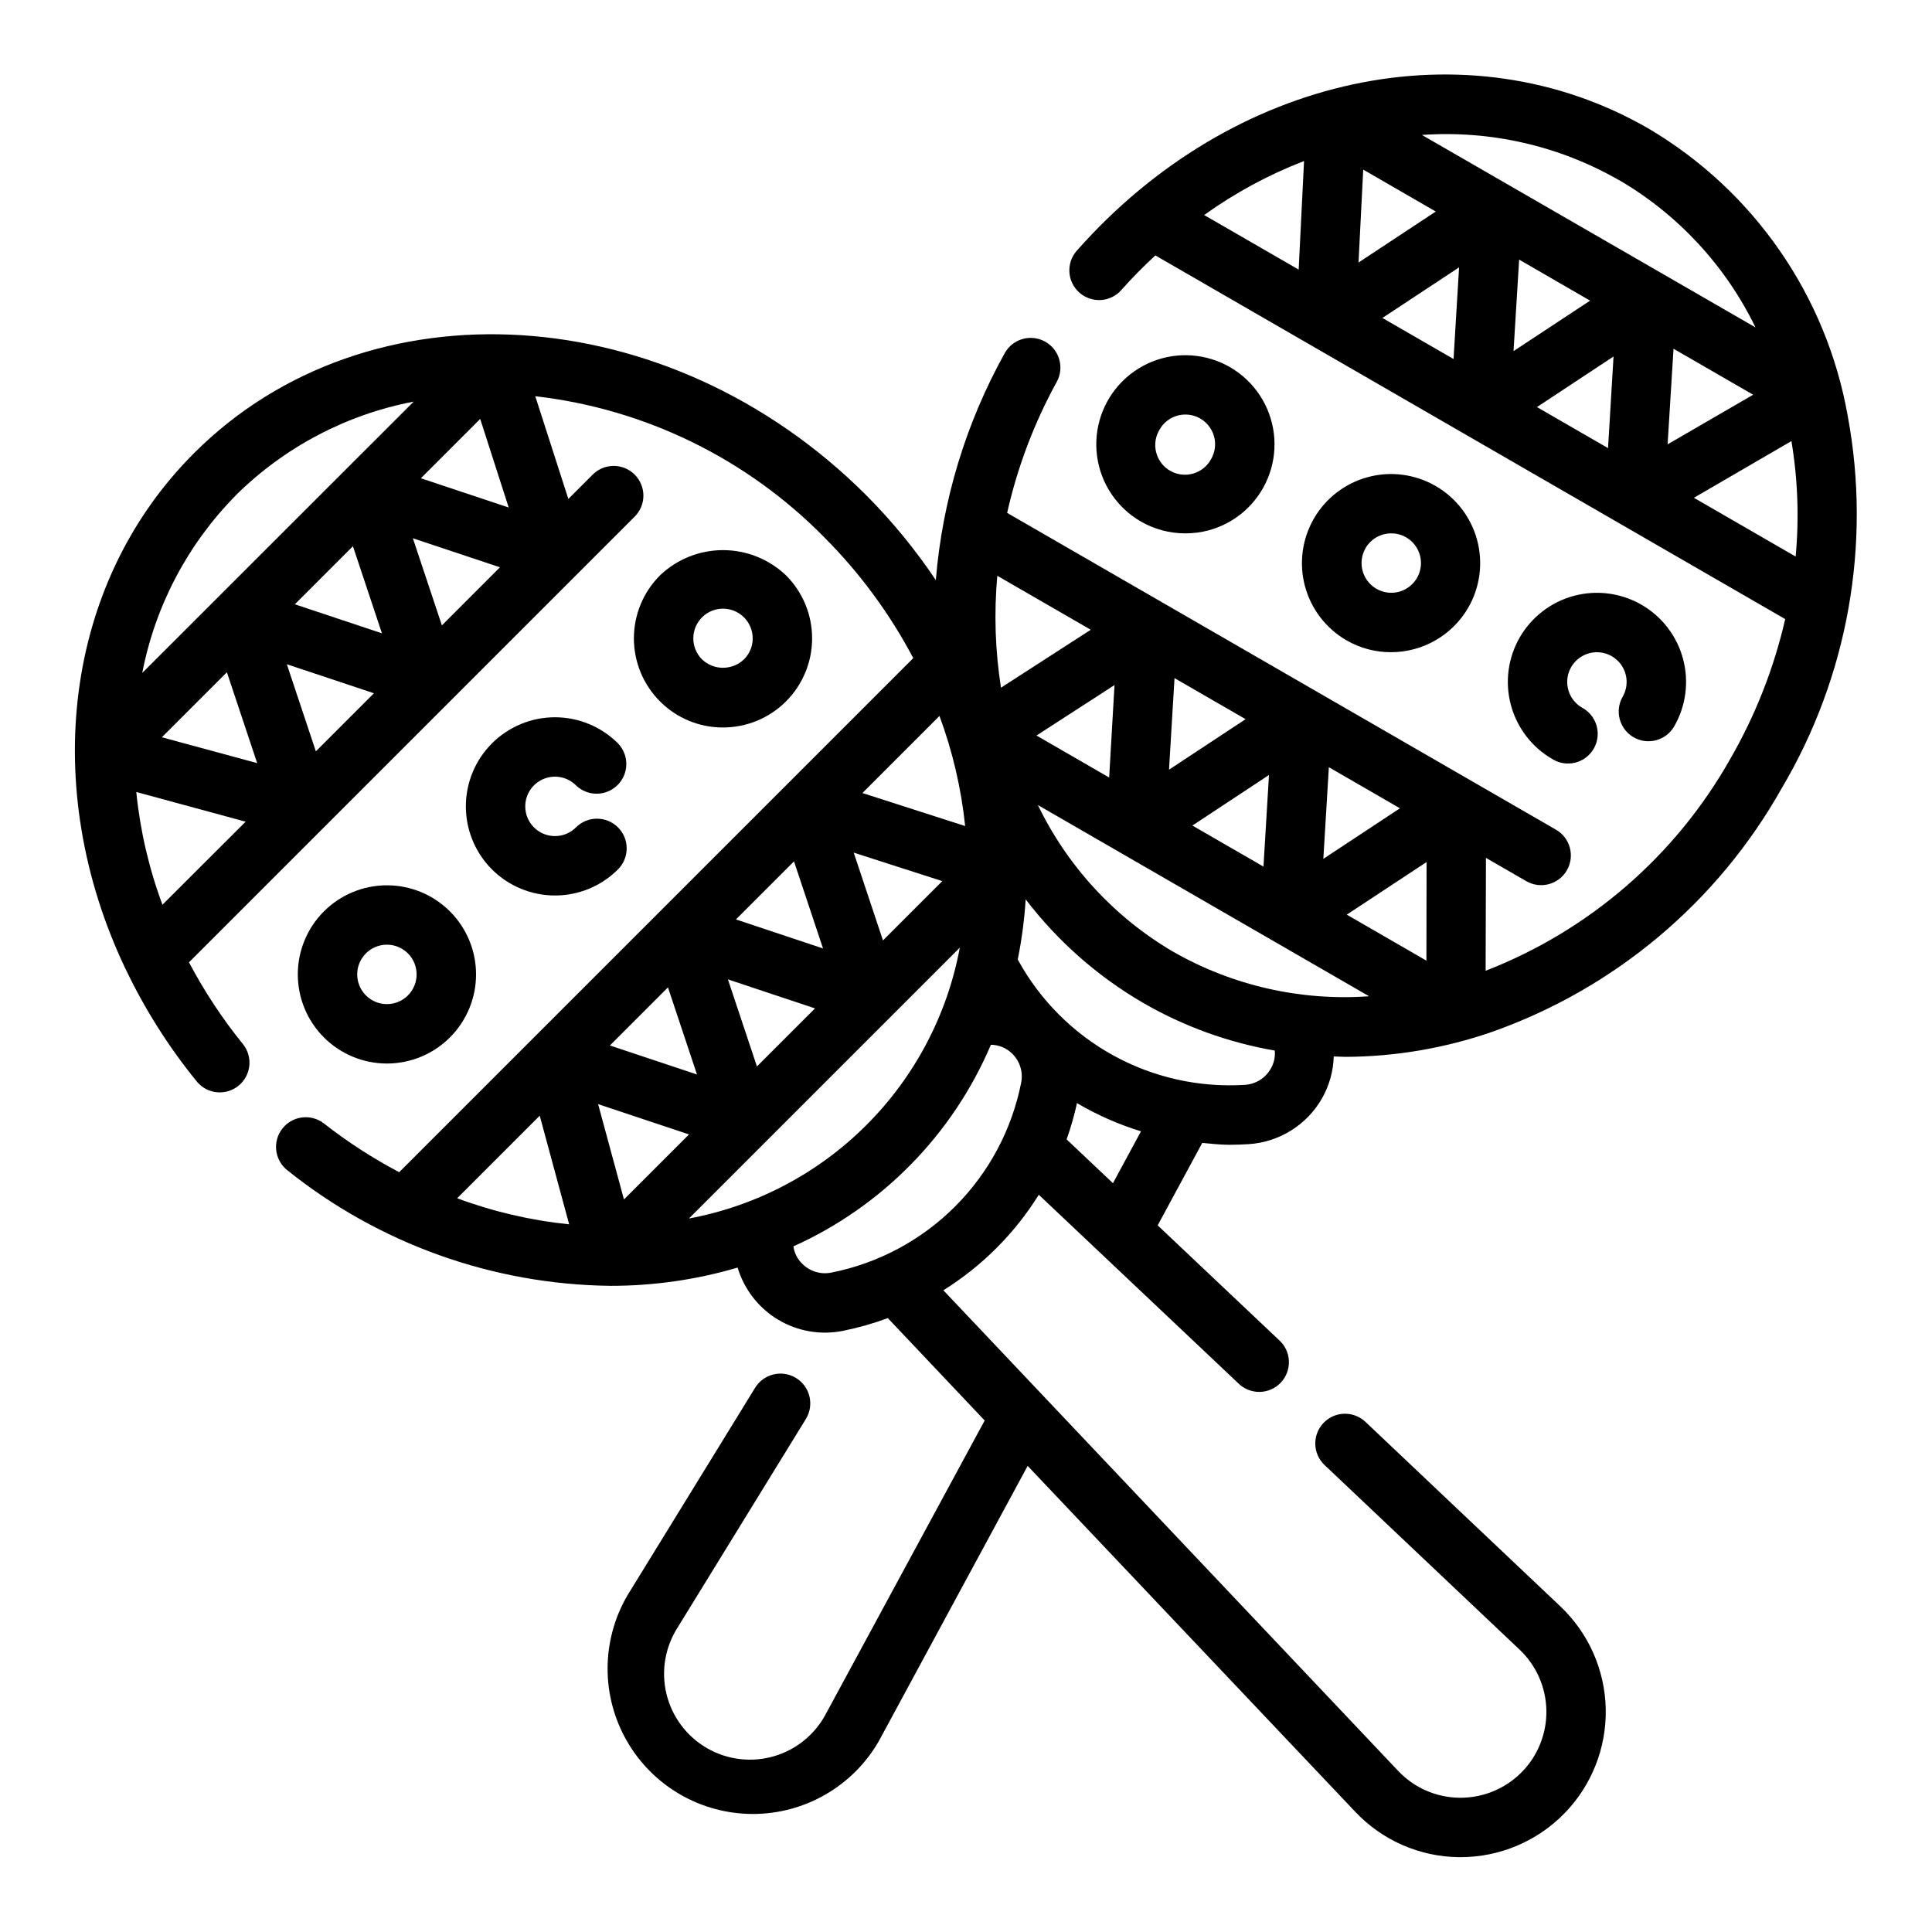
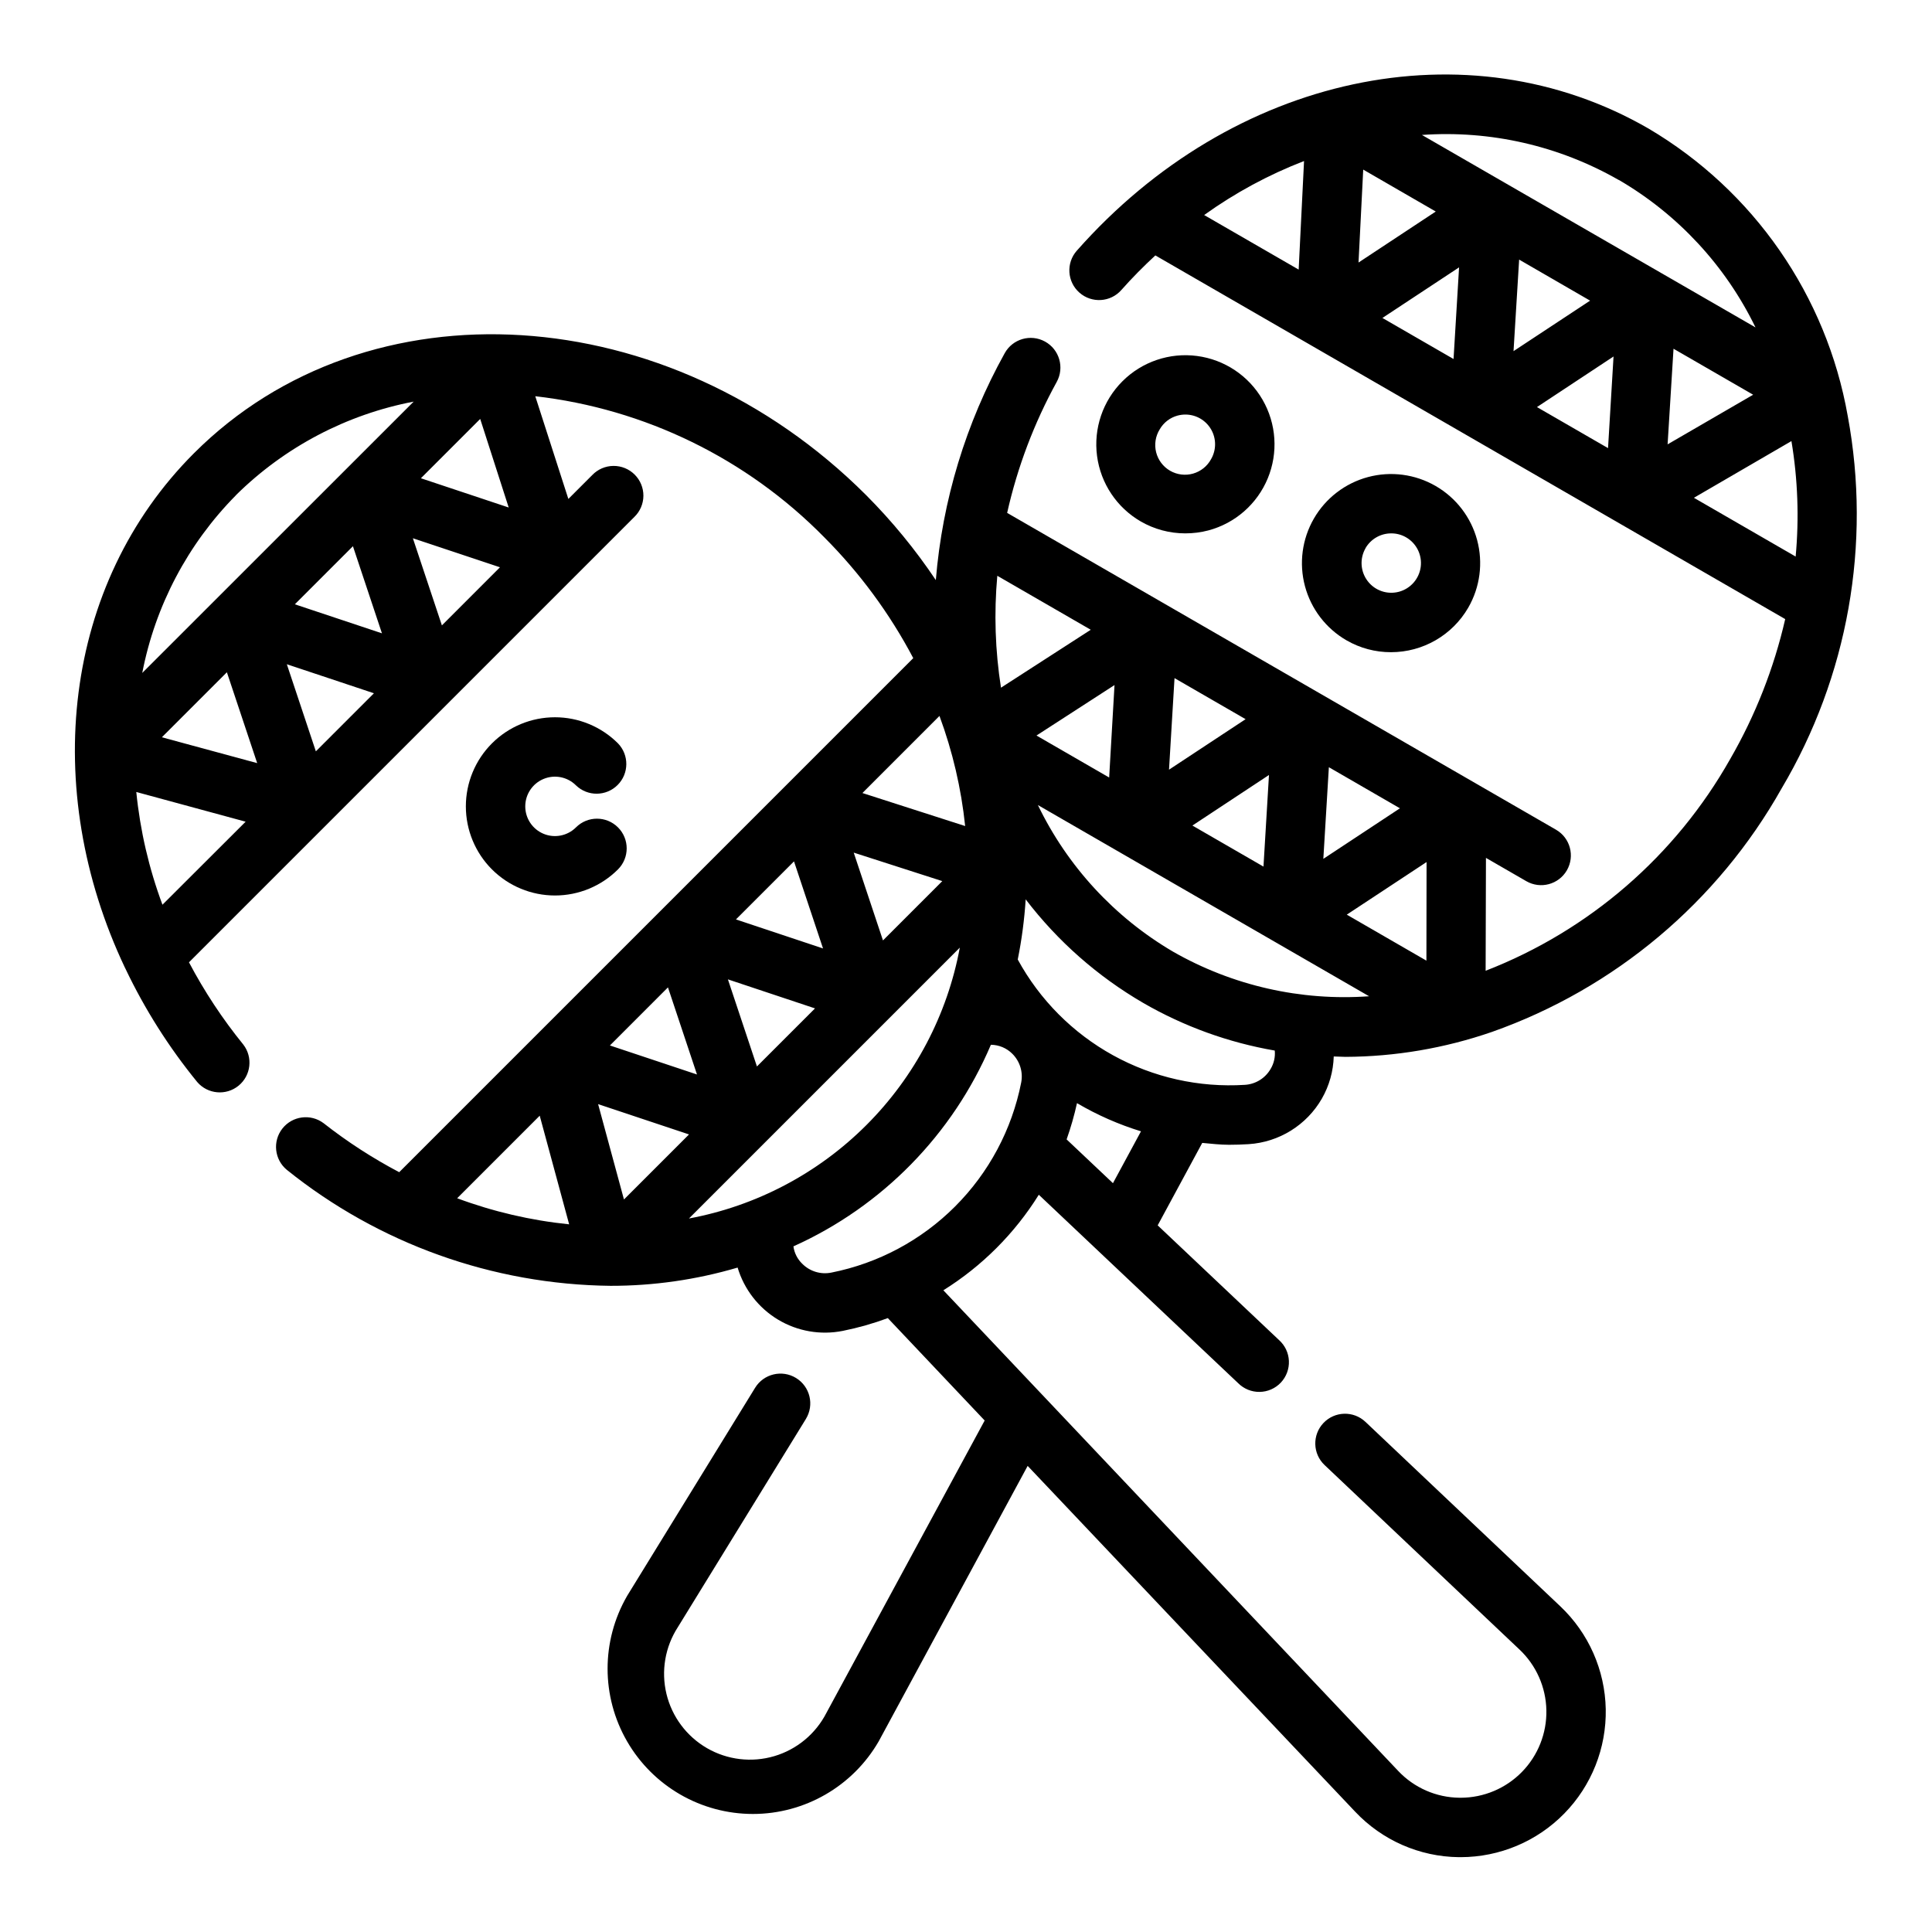
<svg xmlns="http://www.w3.org/2000/svg" fill="#000000" width="800px" height="800px" version="1.1" viewBox="144 144 512 512">
  <g>
    <path d="m633.67 254.25c-5.621-31.898-24.926-59.742-52.828-76.199-47.926-27.664-110.21-14.336-151.48 32.387h-0.004c-2.875 3.258-2.566 8.234 0.695 11.113 3.262 2.879 8.238 2.57 11.113-0.691 2.883-3.266 5.91-6.297 9.012-9.172l166.92 96.379c-2.984 13-7.891 25.488-14.555 37.043-14.465 25.656-37.379 45.5-64.836 56.152l0.086-29.914 10.691 6.172c3.766 2.176 8.582 0.883 10.758-2.883 2.172-3.769 0.883-8.586-2.887-10.758l-145.45-83.957c2.723-12.129 7.144-23.812 13.137-34.707 2.098-3.809 0.711-8.598-3.098-10.695-3.809-2.098-8.598-0.711-10.695 3.098-10.293 18.512-16.512 39.004-18.246 60.113-5.414-8.082-11.594-15.617-18.461-22.508-52.184-52.176-132.08-57.168-178.12-11.129-34.742 34.715-40.754 88.953-18.328 136.32 0.047 0.117 0.125 0.219 0.172 0.34 5.113 10.73 11.496 20.805 19.012 30.008 2.785 3.231 7.637 3.656 10.941 0.961 3.305-2.695 3.859-7.535 1.254-10.91-5.5-6.773-10.32-14.074-14.391-21.789l118.02-118.02c1.52-1.465 2.387-3.481 2.406-5.594 0.016-2.109-0.812-4.141-2.309-5.633-1.492-1.492-3.523-2.324-5.633-2.305-2.113 0.016-4.129 0.883-5.594 2.402l-6.352 6.352-8.77-27.223c29.039 3.332 56.059 16.516 76.555 37.355 9.43 9.445 17.391 20.25 23.617 32.055l-136.23 136.23c-7.062-3.719-13.773-8.066-20.051-12.996-3.418-2.559-8.258-1.926-10.902 1.426-2.644 3.356-2.129 8.207 1.156 10.934 24.348 19.578 54.566 30.406 85.805 30.75 11.398 0.012 22.742-1.617 33.676-4.836 1.727 5.769 5.543 10.688 10.703 13.789 5.16 3.102 11.293 4.164 17.195 2.981 4.051-0.816 8.031-1.945 11.906-3.379l25.668 27.137-41.949 77.5c-2.844 5.547-7.84 9.688-13.82 11.453-5.981 1.762-12.422 0.996-17.82-2.125-5.398-3.121-9.281-8.316-10.742-14.379-1.457-6.062-0.367-12.457 3.023-17.691l33.93-55.168h-0.004c2.281-3.719 1.113-8.578-2.606-10.855-3.715-2.277-8.574-1.113-10.855 2.606l-33.93 55.168h0.004c-6.879 11.914-6.883 26.59-0.004 38.504 6.879 11.914 19.59 19.254 33.348 19.258 13.754 0 26.469-7.34 33.348-19.254l39.469-72.988 86.781 91.629c7.141 7.582 17.055 11.938 27.465 12.062h0.512c10.328-0.016 20.219-4.18 27.445-11.559 7.231-7.375 11.191-17.348 10.996-27.676-0.199-10.324-4.535-20.141-12.035-27.238l-51.648-48.887c-3.164-2.988-8.148-2.848-11.137 0.312-2.988 3.16-2.852 8.145 0.312 11.137l51.641 48.879v-0.004c4.441 4.188 7.012 9.988 7.133 16.094 0.125 6.102-2.215 12-6.484 16.363-4.269 4.363-10.117 6.824-16.223 6.832h-0.309 0.004c-6.172-0.062-12.051-2.637-16.281-7.133l-120.51-127.35c10.25-6.402 18.902-15.059 25.293-25.316l52.836 49.934c1.504 1.508 3.555 2.344 5.684 2.312 2.129-0.027 4.152-0.914 5.617-2.461 1.461-1.551 2.234-3.625 2.141-5.75-0.09-2.129-1.043-4.125-2.633-5.543l-32.141-30.379 11.809-21.852c2.363 0.211 4.723 0.496 7.086 0.496 1.723 0 3.449-0.055 5.188-0.164 8.09-0.512 15.383-5.043 19.426-12.066 1.953-3.41 3.035-7.246 3.148-11.172 1.031 0 2.062 0.102 3.102 0.102 13.215-0.055 26.328-2.289 38.816-6.606 32.555-11.5 59.828-34.422 76.762-64.508 17.602-29.695 23.836-64.77 17.539-98.711zm-388.45 57.586-23.082-7.691 15.391-15.391zm-41.094 10.32 8.031 24.082-25.262-6.852zm15.887-2.125 23.082 7.691-15.391 15.391zm-13.461-44.832c12.891-12.738 29.277-21.359 47.074-24.766l-71.926 71.902c3.438-17.816 12.086-34.215 24.852-47.113zm64.707-20.176 7.551 23.473-23.27-7.754zm-91.141 98.863 28.977 7.871-22.043 22.004c-3.586-9.617-5.914-19.66-6.934-29.875zm80.988-44.152-7.691-23.09 23.082 7.691zm65.473 157.18 71.785-71.785h-0.004c-3.309 17.816-11.941 34.215-24.758 47.027-12.812 12.816-29.207 21.445-47.023 24.758zm-24.074-30.309 24.09 8.031-17.238 17.238zm42.09-9.98-7.691-23.082 23.082 7.691zm33.402-33.402-7.754-23.27 23.473 7.551zm-15.887 2.125-23.074-7.691 15.383-15.383zm-33.402 33.402-23.074-7.691 15.383-15.391zm126.55-105.04 18.836 10.879-20.293 13.383zm-17.32 26.34-19.262-11.125 20.68-13.375zm42.352-0.668-1.457 24.277-18.836-10.879zm41.723 49.199-21.105-12.188 21.145-13.941zm-27.316-26.977 1.465-24.285 18.836 10.887zm-61.637-60.711-23.789 15.352c-1.543-9.809-1.871-19.766-0.977-29.656zm-33.281 52.02-27.23-8.754 20.422-20.43h-0.004c3.481 9.406 5.769 19.211 6.809 29.184zm-112.75 76.758 7.801 28.789c-10.145-1.031-20.117-3.356-29.676-6.91zm77.273 41.578v0.004c-2.789 0.562-5.668-0.312-7.676-2.324-1.289-1.23-2.121-2.863-2.363-4.629 23.539-10.598 42.227-29.672 52.332-53.426 2.125 0.02 4.156 0.867 5.66 2.363 2.031 2 2.918 4.887 2.363 7.68-2.457 12.434-8.555 23.852-17.512 32.812-8.957 8.961-20.375 15.062-32.805 17.523zm74.641-23.695-12.281-11.602v0.004c1.113-3.144 2.031-6.356 2.75-9.613 5.344 3.141 11.035 5.648 16.961 7.469zm41.777-30.27v0.004c-1.422 2.457-3.981 4.035-6.809 4.207-12.156 0.766-24.277-1.949-34.941-7.832-10.664-5.883-19.426-14.691-25.258-25.383 1.059-5.258 1.762-10.586 2.102-15.941 8.5 11.117 19.098 20.449 31.199 27.477 10.77 6.215 22.555 10.477 34.809 12.594 0.168 1.703-0.219 3.414-1.102 4.879zm-25.836-31.078v0.004c-15.535-9.113-28.008-22.641-35.832-38.863l87.773 50.672h-0.004c-18.102 1.305-36.18-2.805-51.938-11.809zm50.383-207.26 19.223 11.113-20.469 13.516zm41.32 23.852 18.805 10.875-20.293 13.383zm-15.918 2.059-1.465 24.285-18.848-10.879zm40.934 23.617-1.457 24.285-18.836-10.879zm15.895-2.055 21.105 12.188-22.672 13.152zm-14.484-44.73c15.68 9.145 28.281 22.75 36.211 39.078l-88.402-51.004c18.176-1.281 36.328 2.871 52.141 11.926zm-83.43-5.012-1.426 28.77-25.047-14.461c8.18-5.871 17.078-10.684 26.473-14.309zm103.32 89.242 25.844-15.027c1.688 10.109 2.062 20.395 1.117 30.602z" />
    <path d="m512.64 316.84c8.438-0.004 16.238-4.504 20.465-11.809 3.129-5.426 3.969-11.871 2.348-17.918-1.625-6.047-5.586-11.203-11.012-14.332-5.426-3.129-11.867-3.973-17.918-2.352-6.047 1.625-11.203 5.582-14.332 11.004-3.133 5.426-3.981 11.871-2.359 17.918 1.621 6.047 5.578 11.207 11 14.34 3.586 2.074 7.66 3.16 11.809 3.148zm-6.777-27.551v-0.004c1.406-2.438 4.012-3.941 6.832-3.934 1.379-0.008 2.738 0.355 3.934 1.047 2.758 1.59 4.289 4.684 3.875 7.84-0.414 3.156-2.688 5.754-5.762 6.582-3.078 0.824-6.348-0.281-8.285-2.809-1.941-2.523-2.168-5.969-0.578-8.727z" />
-     <path d="m576.92 339.38c3.762 2.176 8.578 0.891 10.754-2.871 3.125-5.426 3.969-11.871 2.344-17.918s-5.586-11.203-11.008-14.332c-5.426-3.129-11.871-3.973-17.918-2.352-6.047 1.625-11.203 5.582-14.336 11.004-3.129 5.426-3.977 11.867-2.356 17.918 1.621 6.047 5.574 11.207 10.996 14.336 1.812 1.121 4 1.461 6.062 0.941 2.066-0.52 3.832-1.852 4.898-3.695 1.062-1.844 1.336-4.039 0.754-6.09-0.582-2.047-1.965-3.773-3.84-4.781-2.758-1.59-4.289-4.684-3.875-7.844 0.414-3.156 2.688-5.75 5.766-6.578 3.074-0.824 6.344 0.281 8.281 2.805 1.941 2.527 2.168 5.969 0.578 8.73-2.152 3.762-0.859 8.559 2.898 10.727z" />
    <path d="m446.33 282.2c3.578 2.062 7.641 3.148 11.77 3.148 2.078 0.004 4.148-0.258 6.156-0.789 7.09-1.898 12.895-6.988 15.707-13.773 2.809-6.781 2.305-14.484-1.367-20.844-3.668-6.359-10.09-10.648-17.367-11.605-7.277-0.961-14.59 1.52-19.781 6.711-5.191 5.191-7.676 12.5-6.719 19.781 0.957 7.277 5.246 13.699 11.602 17.371zm5-24.402v-0.004c1.035-1.812 2.754-3.133 4.769-3.668 0.672-0.176 1.363-0.266 2.055-0.266 2.809 0.004 5.402 1.508 6.805 3.941 1.402 2.434 1.402 5.434-0.004 7.867-1.008 1.875-2.734 3.258-4.781 3.84-2.047 0.582-4.242 0.309-6.086-0.754-1.844-1.066-3.18-2.832-3.699-4.898-0.52-2.062-0.18-4.25 0.941-6.062z" />
    <path d="m296.64 352.13c3.086 2.984 7.996 2.941 11.035-0.098 3.035-3.035 3.078-7.945 0.094-11.035-4.43-4.426-10.434-6.914-16.699-6.914-6.262 0-12.27 2.488-16.699 6.918-4.426 4.43-6.914 10.434-6.914 16.699 0 6.262 2.488 12.27 6.914 16.699 4.43 4.426 10.438 6.914 16.699 6.914 6.266 0.004 12.27-2.484 16.699-6.914 3.078-3.074 3.078-8.059 0.004-11.133-3.074-3.078-8.059-3.078-11.133-0.004-2.254 2.25-5.641 2.926-8.582 1.707s-4.859-4.09-4.859-7.273c0-3.184 1.918-6.055 4.859-7.273s6.328-0.547 8.582 1.707z" />
-     <path d="m229.84 385.53c-4.43 4.426-6.918 10.434-6.918 16.699s2.488 12.27 6.918 16.699c4.43 4.43 10.438 6.918 16.699 6.918 6.266 0 12.27-2.488 16.699-6.918 4.43-4.43 6.918-10.438 6.918-16.699s-2.488-12.27-6.918-16.699c-4.43-4.43-10.434-6.918-16.699-6.918-6.262 0-12.27 2.488-16.699 6.918zm22.262 22.262c-2.25 2.25-5.637 2.926-8.578 1.707s-4.859-4.09-4.859-7.273c0-3.184 1.918-6.055 4.859-7.273s6.328-0.543 8.578 1.707c3.074 3.074 3.074 8.059 0 11.133z" />
-     <path d="m335.6 336.79c6.262 0 12.27-2.484 16.699-6.914 4.43-4.43 6.918-10.434 6.918-16.699 0.004-6.262-2.484-12.27-6.914-16.699-4.5-4.293-10.48-6.688-16.699-6.688s-12.199 2.394-16.699 6.688c-4.43 4.43-6.918 10.438-6.918 16.703 0 6.262 2.488 12.27 6.918 16.699 4.418 4.441 10.43 6.93 16.695 6.91zm-5.566-29.18c2.254-2.25 5.637-2.926 8.578-1.707s4.859 4.09 4.859 7.273c0.012 2.09-0.824 4.098-2.312 5.562-3.113 2.973-8.012 2.973-11.125 0-3.066-3.07-3.066-8.047 0-11.121z" />
  </g>
</svg>